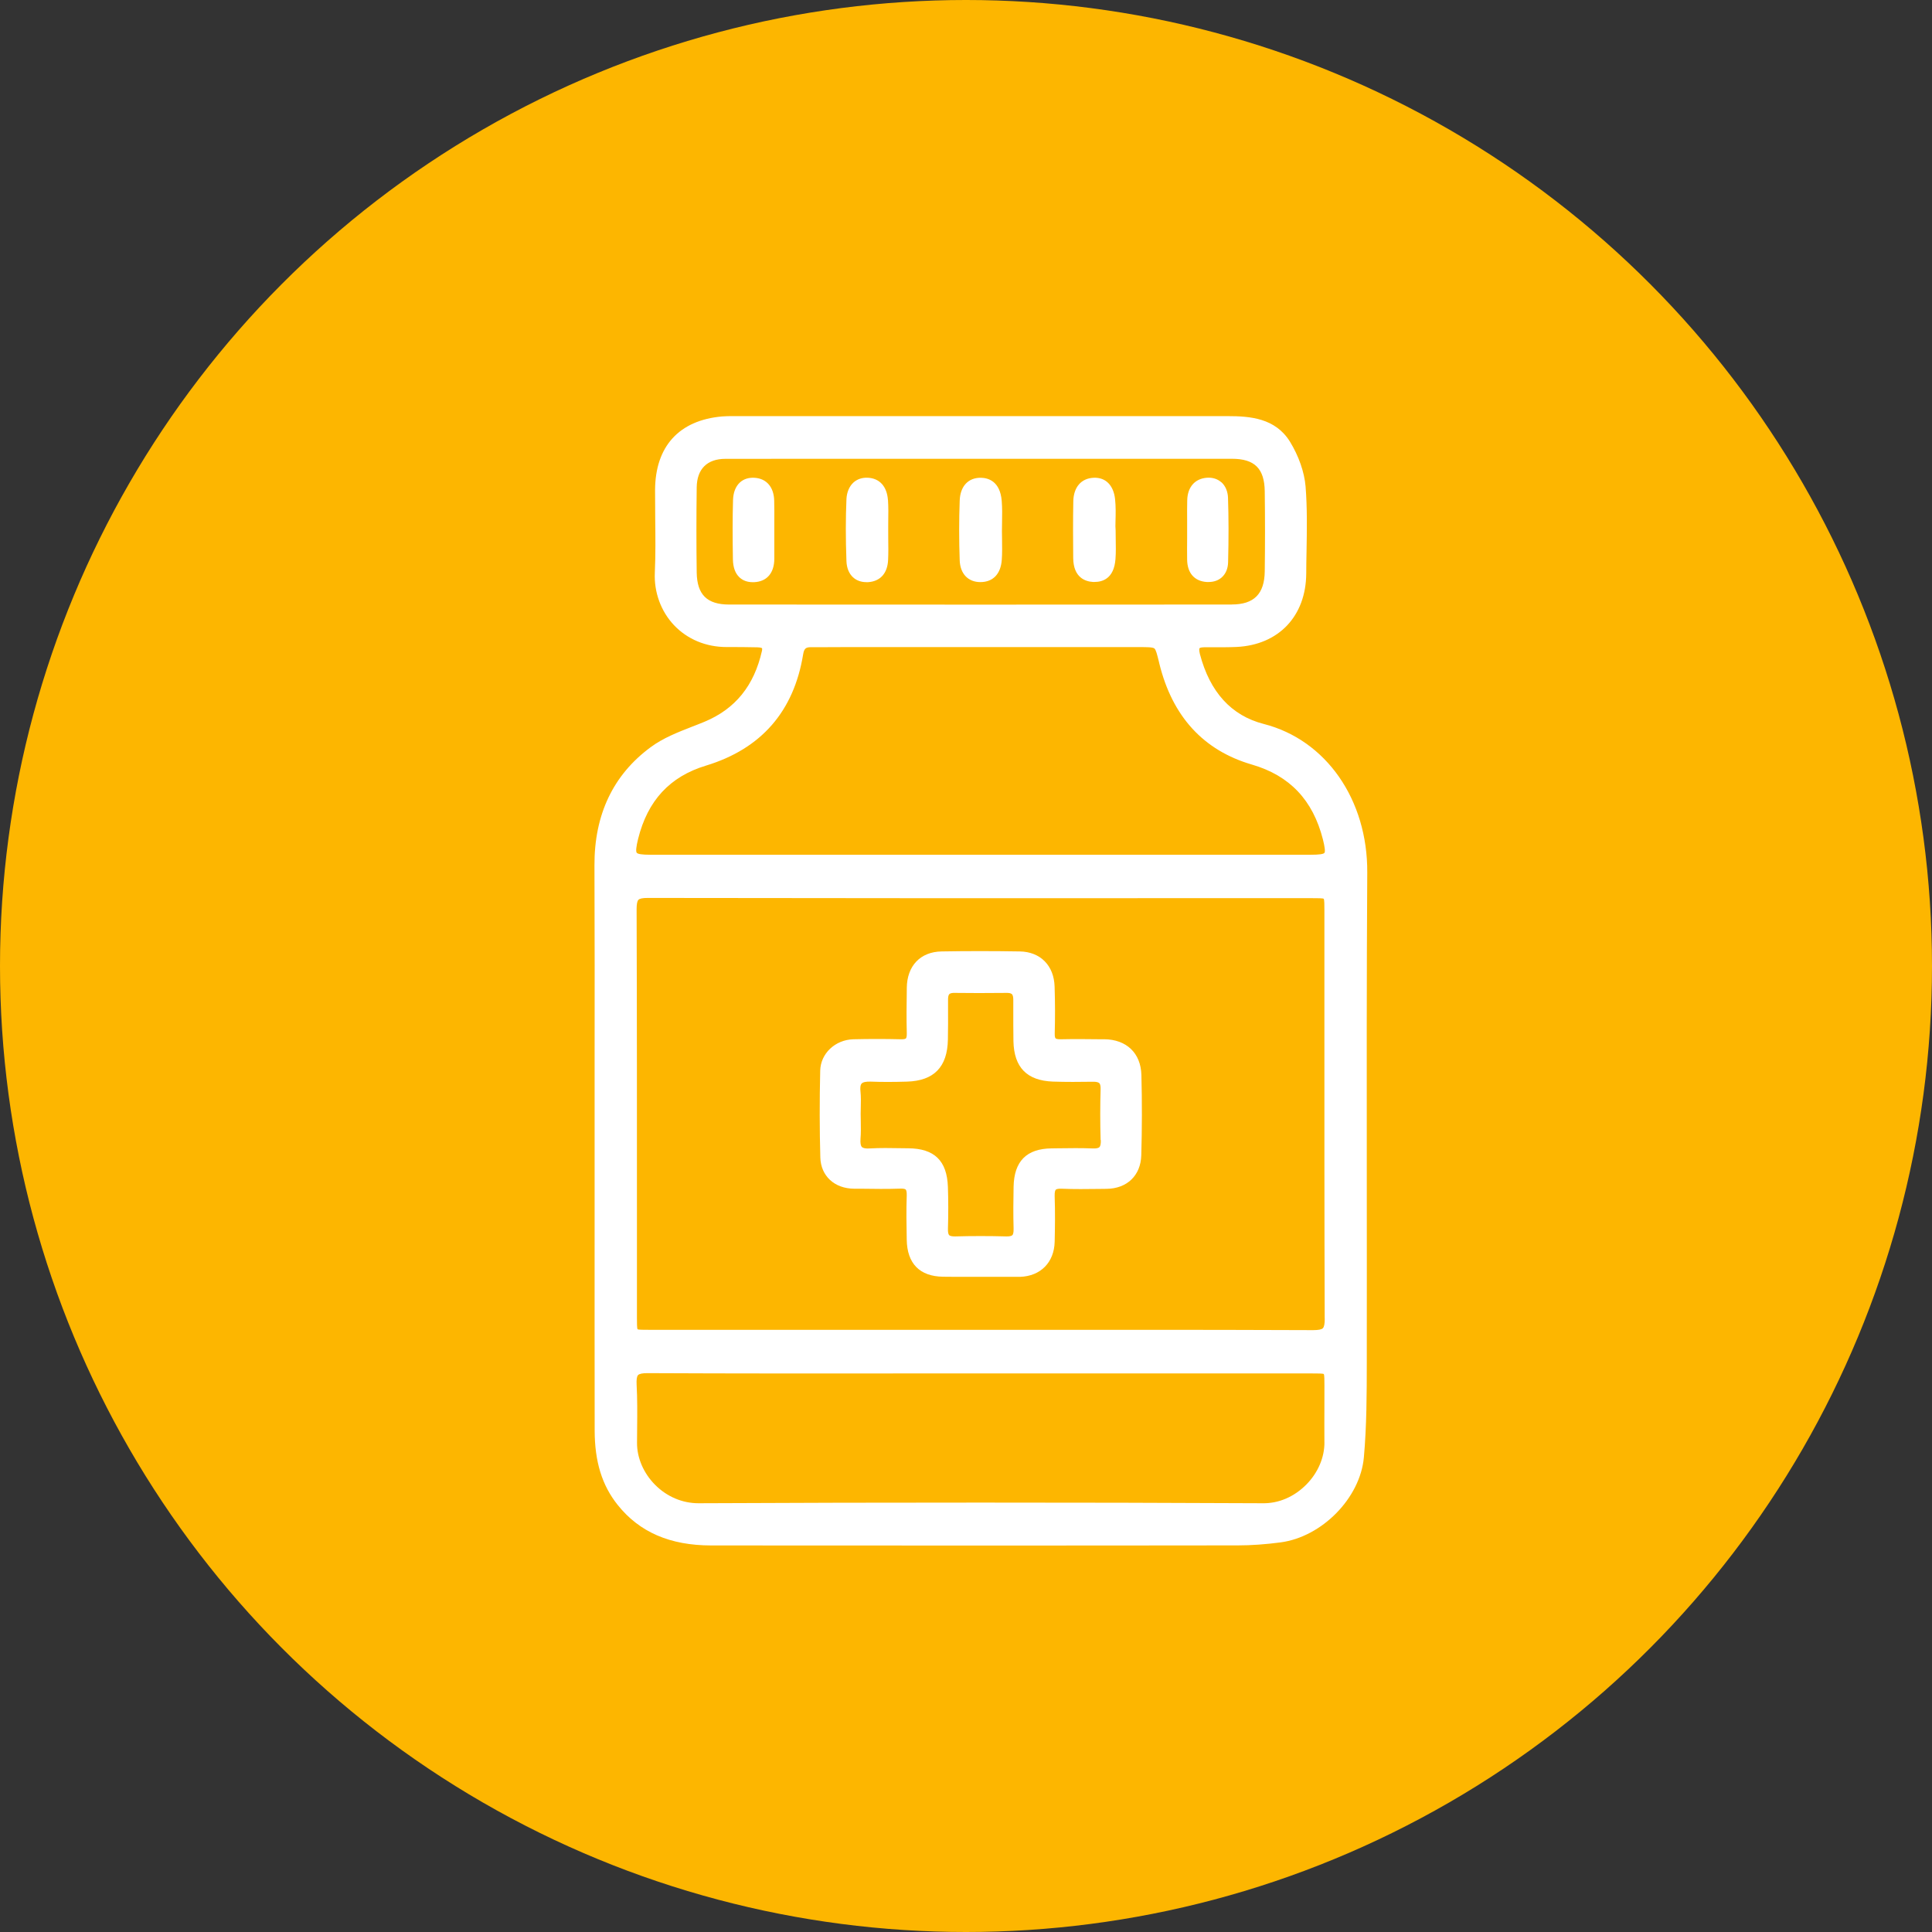
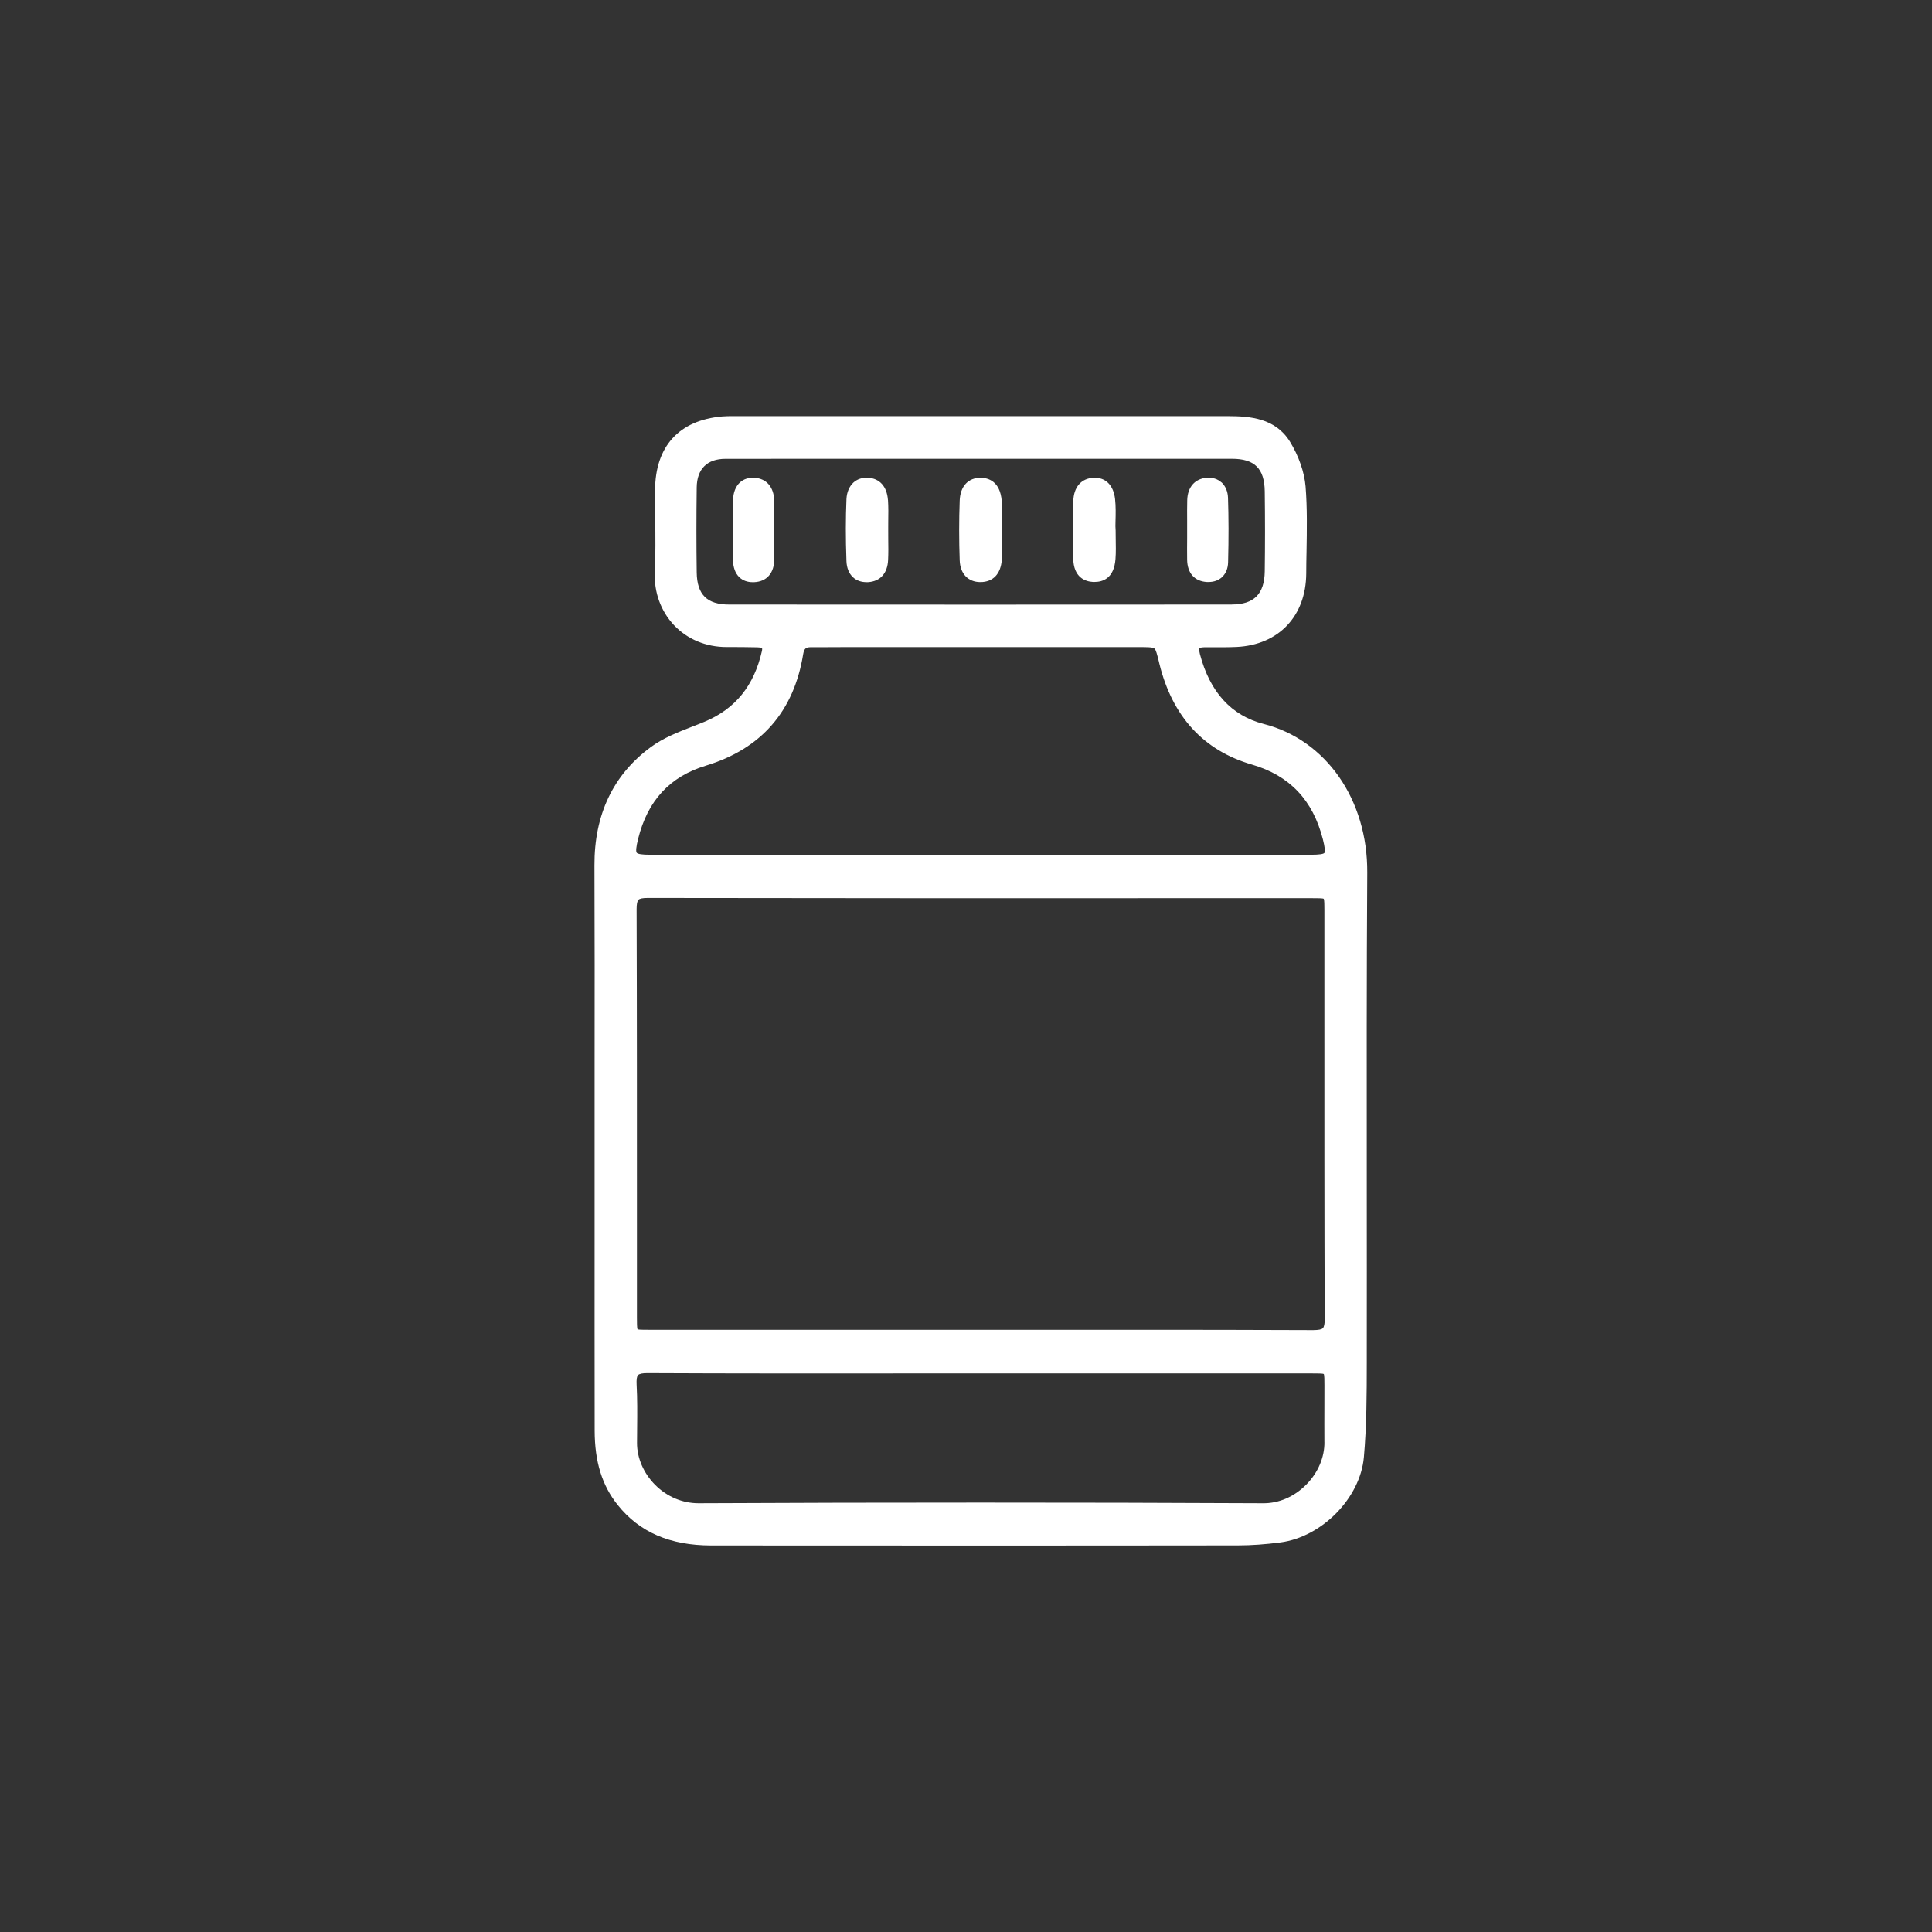
<svg xmlns="http://www.w3.org/2000/svg" width="65" height="65" viewBox="0 0 65 65" fill="none">
  <rect x="0" y="0" width="65" height="65" fill="#333333" stroke="none" />
-   <circle cx="32.5" cy="32.5" r="32.5" fill="#FDB600" />
  <g clip-path="url(#clip0_5142_438)">
    <path d="M46 29.359C46.016 26.905 44.616 24.894 42.518 24.357C41.428 24.078 40.705 23.285 40.369 22.003C40.329 21.849 40.355 21.811 40.357 21.809C40.357 21.809 40.384 21.776 40.521 21.776C40.617 21.776 40.714 21.776 40.81 21.776C41.069 21.776 41.338 21.778 41.604 21.766C43.019 21.698 43.938 20.728 43.947 19.296C43.947 19.05 43.952 18.803 43.957 18.557C43.969 17.838 43.983 17.097 43.925 16.368C43.885 15.887 43.693 15.336 43.397 14.856C42.905 14.066 42.058 14 41.302 14C35.766 14 30.229 14 24.693 14H24.658C24.539 14 24.415 14 24.291 14.011C22.847 14.139 22.046 15.018 22.039 16.487C22.039 16.809 22.041 17.13 22.044 17.453C22.051 18.048 22.058 18.663 22.031 19.265C22 19.922 22.236 20.568 22.676 21.033C23.125 21.508 23.753 21.769 24.443 21.769H24.448C24.786 21.769 25.134 21.769 25.476 21.778C25.612 21.781 25.638 21.809 25.638 21.809C25.638 21.809 25.649 21.83 25.635 21.898C25.371 23.07 24.739 23.85 23.704 24.282C23.564 24.341 23.421 24.395 23.278 24.451C22.8 24.638 22.307 24.83 21.893 25.137C20.63 26.066 19.993 27.407 20 29.116C20.009 31.352 20.007 33.624 20.005 35.823C20.005 36.749 20.005 37.675 20.005 38.6V41.214C20.005 43.519 20.003 45.823 20.007 48.129C20.009 49.178 20.255 49.975 20.782 50.633C21.513 51.548 22.541 51.993 23.922 51.995C26.691 51.996 29.334 51.998 31.875 51.998C35.296 51.998 38.533 51.998 41.649 51.993C42.099 51.993 42.582 51.958 43.083 51.892C44.478 51.707 45.764 50.397 45.886 49.03C45.981 47.973 45.983 46.894 45.984 45.849V45.802C45.988 43.781 45.984 41.76 45.984 39.739C45.981 36.336 45.978 32.817 46 29.357V29.359ZM44.559 48.517C44.565 49.027 44.344 49.546 43.954 49.942C43.548 50.354 43.024 50.587 42.47 50.575C39.327 50.559 36.161 50.553 32.991 50.553C29.822 50.553 26.651 50.559 23.499 50.575C22.962 50.575 22.44 50.357 22.041 49.956C21.653 49.566 21.43 49.051 21.432 48.545C21.432 48.369 21.434 48.193 21.436 48.015C21.441 47.544 21.444 47.058 21.418 46.578C21.41 46.413 21.425 46.308 21.466 46.264C21.51 46.219 21.618 46.196 21.793 46.198C24.658 46.212 27.572 46.21 30.39 46.208H32.978H44.161C44.33 46.208 44.506 46.208 44.537 46.228C44.559 46.264 44.559 46.437 44.559 46.603C44.559 46.836 44.559 47.07 44.558 47.304C44.558 47.708 44.554 48.113 44.558 48.517H44.559ZM27.022 22.008C27.055 21.808 27.124 21.776 27.277 21.774H27.671C27.912 21.773 28.154 21.771 28.395 21.771C31.708 21.771 35.02 21.771 38.333 21.771C38.581 21.771 38.778 21.771 38.837 21.816C38.89 21.856 38.928 22.013 38.987 22.25L39.006 22.331C39.444 24.108 40.491 25.25 42.122 25.724C43.391 26.094 44.171 26.917 44.508 28.241C44.573 28.501 44.59 28.652 44.559 28.694C44.528 28.736 44.375 28.757 44.107 28.757H33.009H21.867C21.606 28.757 21.456 28.734 21.423 28.691C21.387 28.644 21.403 28.488 21.468 28.225C21.789 26.933 22.536 26.127 23.749 25.759C25.611 25.194 26.711 23.932 27.022 22.006V22.008ZM44.57 44.367C44.57 44.538 44.549 44.642 44.506 44.686C44.461 44.731 44.363 44.749 44.182 44.751C42.168 44.742 40.132 44.74 38.121 44.74C37.265 44.74 36.413 44.74 35.571 44.74H32.998H21.815C21.651 44.74 21.482 44.74 21.451 44.723C21.429 44.686 21.429 44.508 21.429 44.336V41.137C21.429 37.681 21.43 34.107 21.418 30.592C21.418 30.421 21.437 30.316 21.48 30.273C21.523 30.229 21.623 30.21 21.798 30.21H21.801C27.722 30.22 33.744 30.22 39.565 30.218H44.166C44.325 30.218 44.504 30.218 44.535 30.238C44.558 30.274 44.558 30.45 44.558 30.621V33.79C44.558 37.257 44.556 40.841 44.568 44.367H44.57ZM41.442 20.339C35.804 20.343 30.167 20.343 24.531 20.339C23.787 20.339 23.451 20.006 23.44 19.261C23.427 18.342 23.427 17.378 23.44 16.394C23.449 15.777 23.792 15.437 24.406 15.437C25.728 15.437 27.05 15.435 28.371 15.435C29.144 15.435 29.919 15.435 30.692 15.435H33.012H33.949C36.449 15.435 38.947 15.435 41.445 15.435C42.21 15.435 42.541 15.763 42.551 16.53C42.563 17.442 42.563 18.348 42.551 19.223C42.541 19.983 42.189 20.337 41.442 20.337V20.339Z" fill="white" />
-     <path d="M37.155 34.965H37.046C36.601 34.96 36.141 34.955 35.687 34.965C35.559 34.967 35.525 34.944 35.514 34.934C35.504 34.924 35.481 34.887 35.485 34.768C35.499 34.268 35.499 33.752 35.481 33.194C35.461 32.484 35 32.02 34.308 32.01C33.403 31.995 32.519 31.995 31.679 32.01C30.966 32.022 30.516 32.493 30.508 33.237V33.282C30.501 33.769 30.494 34.271 30.508 34.767C30.511 34.89 30.488 34.927 30.478 34.936C30.468 34.946 30.433 34.969 30.309 34.965C29.774 34.952 29.236 34.952 28.708 34.965C28.097 34.983 27.609 35.445 27.595 36.019C27.571 37.051 27.573 38.007 27.599 38.94C27.616 39.564 28.073 39.988 28.737 39.993H28.968C29.402 40 29.85 40.005 30.292 39.99C30.421 39.984 30.463 40.011 30.473 40.023C30.483 40.035 30.511 40.077 30.506 40.218C30.488 40.715 30.497 41.219 30.506 41.706C30.518 42.511 30.942 42.944 31.729 42.954C31.888 42.956 32.046 42.958 32.205 42.958C32.333 42.958 32.459 42.958 32.587 42.958H32.98H34.237C34.263 42.958 34.291 42.958 34.319 42.958C35.009 42.935 35.466 42.473 35.483 41.779C35.494 41.32 35.502 40.781 35.483 40.246C35.478 40.094 35.504 40.045 35.519 40.028C35.535 40.011 35.581 39.988 35.716 39.993C36.139 40.011 36.568 40.005 36.983 40L37.229 39.997C37.919 39.99 38.378 39.547 38.397 38.87C38.423 37.975 38.425 37.065 38.401 36.165C38.382 35.433 37.902 34.972 37.152 34.964L37.155 34.965ZM37.036 38.356C37.039 38.478 37.024 38.56 36.988 38.594C36.946 38.636 36.844 38.642 36.767 38.638C36.379 38.622 35.983 38.628 35.602 38.633L35.381 38.636C34.536 38.645 34.117 39.069 34.101 39.93C34.093 40.375 34.087 40.851 34.101 41.331C34.106 41.477 34.081 41.533 34.06 41.556C34.031 41.585 33.96 41.599 33.863 41.598C33.28 41.582 32.699 41.582 32.133 41.598C32.034 41.599 31.964 41.585 31.934 41.556C31.903 41.524 31.889 41.448 31.893 41.333C31.907 40.856 31.907 40.384 31.891 39.929C31.86 39.051 31.437 38.64 30.558 38.633C30.449 38.633 30.34 38.631 30.23 38.629C30.085 38.628 29.936 38.624 29.788 38.624C29.612 38.624 29.433 38.628 29.257 38.638C29.125 38.647 29.036 38.629 28.996 38.588C28.956 38.547 28.941 38.452 28.951 38.314C28.967 38.117 28.963 37.918 28.96 37.726C28.96 37.642 28.956 37.559 28.956 37.475C28.956 37.4 28.958 37.325 28.96 37.25C28.965 37.077 28.968 36.898 28.95 36.718C28.939 36.627 28.939 36.509 28.989 36.455C29.034 36.406 29.138 36.385 29.298 36.39C29.659 36.404 30.045 36.404 30.514 36.39C31.424 36.362 31.874 35.898 31.891 34.974C31.898 34.613 31.898 34.25 31.896 33.889V33.623C31.896 33.562 31.903 33.483 31.939 33.447C31.976 33.41 32.053 33.403 32.114 33.405C32.624 33.412 33.187 33.412 33.88 33.405C33.936 33.405 34.008 33.412 34.044 33.447C34.084 33.485 34.091 33.57 34.091 33.635V33.984C34.091 34.325 34.091 34.681 34.096 35.03C34.115 35.912 34.55 36.357 35.426 36.389C35.875 36.404 36.316 36.401 36.769 36.394C36.877 36.392 36.953 36.409 36.986 36.443C37.026 36.484 37.031 36.577 37.029 36.648C37.012 37.194 37.012 37.768 37.029 38.356H37.036Z" fill="white" />
    <path d="M37.534 17.847L37.527 17.702C37.527 17.647 37.529 17.591 37.53 17.537C37.537 17.293 37.542 17.04 37.515 16.789C37.463 16.323 37.194 16.056 36.797 16.074C36.378 16.091 36.121 16.387 36.11 16.864C36.097 17.526 36.102 18.199 36.107 18.777C36.114 19.441 36.526 19.565 36.771 19.579C36.788 19.579 36.807 19.579 36.828 19.579C37.092 19.579 37.48 19.465 37.529 18.81C37.546 18.583 37.541 18.353 37.537 18.133C37.537 18.037 37.534 17.941 37.534 17.844V17.847Z" fill="white" />
    <path d="M29.874 16.823C29.841 16.368 29.596 16.094 29.201 16.073C29.008 16.063 28.839 16.119 28.711 16.236C28.572 16.365 28.489 16.562 28.478 16.79C28.451 17.422 28.449 18.105 28.478 18.883C28.487 19.11 28.563 19.296 28.698 19.422C28.815 19.53 28.97 19.586 29.151 19.586C29.169 19.586 29.188 19.586 29.205 19.586C29.612 19.561 29.859 19.291 29.879 18.841C29.89 18.606 29.888 18.367 29.884 18.137C29.884 18.035 29.883 17.936 29.883 17.835V17.727C29.883 17.662 29.883 17.599 29.884 17.535C29.888 17.303 29.891 17.064 29.876 16.827L29.874 16.823Z" fill="white" />
    <path d="M33.713 17.565C33.718 17.333 33.721 17.092 33.702 16.855C33.649 16.187 33.243 16.079 33.005 16.074C32.574 16.067 32.305 16.36 32.288 16.843C32.264 17.502 32.264 18.177 32.288 18.85C32.303 19.303 32.571 19.584 32.983 19.584C33.409 19.584 33.671 19.31 33.704 18.832C33.72 18.606 33.716 18.377 33.713 18.158C33.713 18.062 33.709 17.964 33.709 17.868C33.709 17.769 33.711 17.668 33.713 17.568V17.565Z" fill="white" />
    <path d="M41.094 16.229C40.966 16.114 40.797 16.059 40.605 16.073C40.202 16.103 39.953 16.386 39.943 16.83C39.938 17.059 39.938 17.285 39.94 17.514C39.94 17.619 39.94 17.725 39.94 17.83V18.103C39.938 18.346 39.936 18.586 39.94 18.829C39.946 19.282 40.188 19.556 40.604 19.581C40.623 19.581 40.64 19.581 40.659 19.581C40.842 19.581 40.999 19.525 41.114 19.416C41.242 19.298 41.313 19.125 41.318 18.919C41.339 18.112 41.337 17.402 41.315 16.747C41.308 16.534 41.228 16.347 41.094 16.225V16.229Z" fill="white" />
    <path d="M26.047 16.844C26.037 16.391 25.792 16.103 25.393 16.075C25.193 16.061 25.022 16.115 24.895 16.23C24.75 16.363 24.669 16.569 24.662 16.825C24.645 17.404 24.645 18.041 24.658 18.825C24.664 19.089 24.736 19.291 24.878 19.424C24.993 19.532 25.143 19.587 25.326 19.587C25.34 19.587 25.355 19.587 25.369 19.587C25.8 19.568 26.049 19.28 26.051 18.799C26.051 18.579 26.051 18.36 26.051 18.14V17.702C26.051 17.65 26.051 17.596 26.051 17.544C26.051 17.312 26.054 17.078 26.047 16.846V16.844Z" fill="white" />
  </g>
  <defs>
    <clipPath id="clip0_5142_438">
      <rect width="26" height="38" fill="white" transform="translate(20 14)" />
    </clipPath>
  </defs>
</svg>